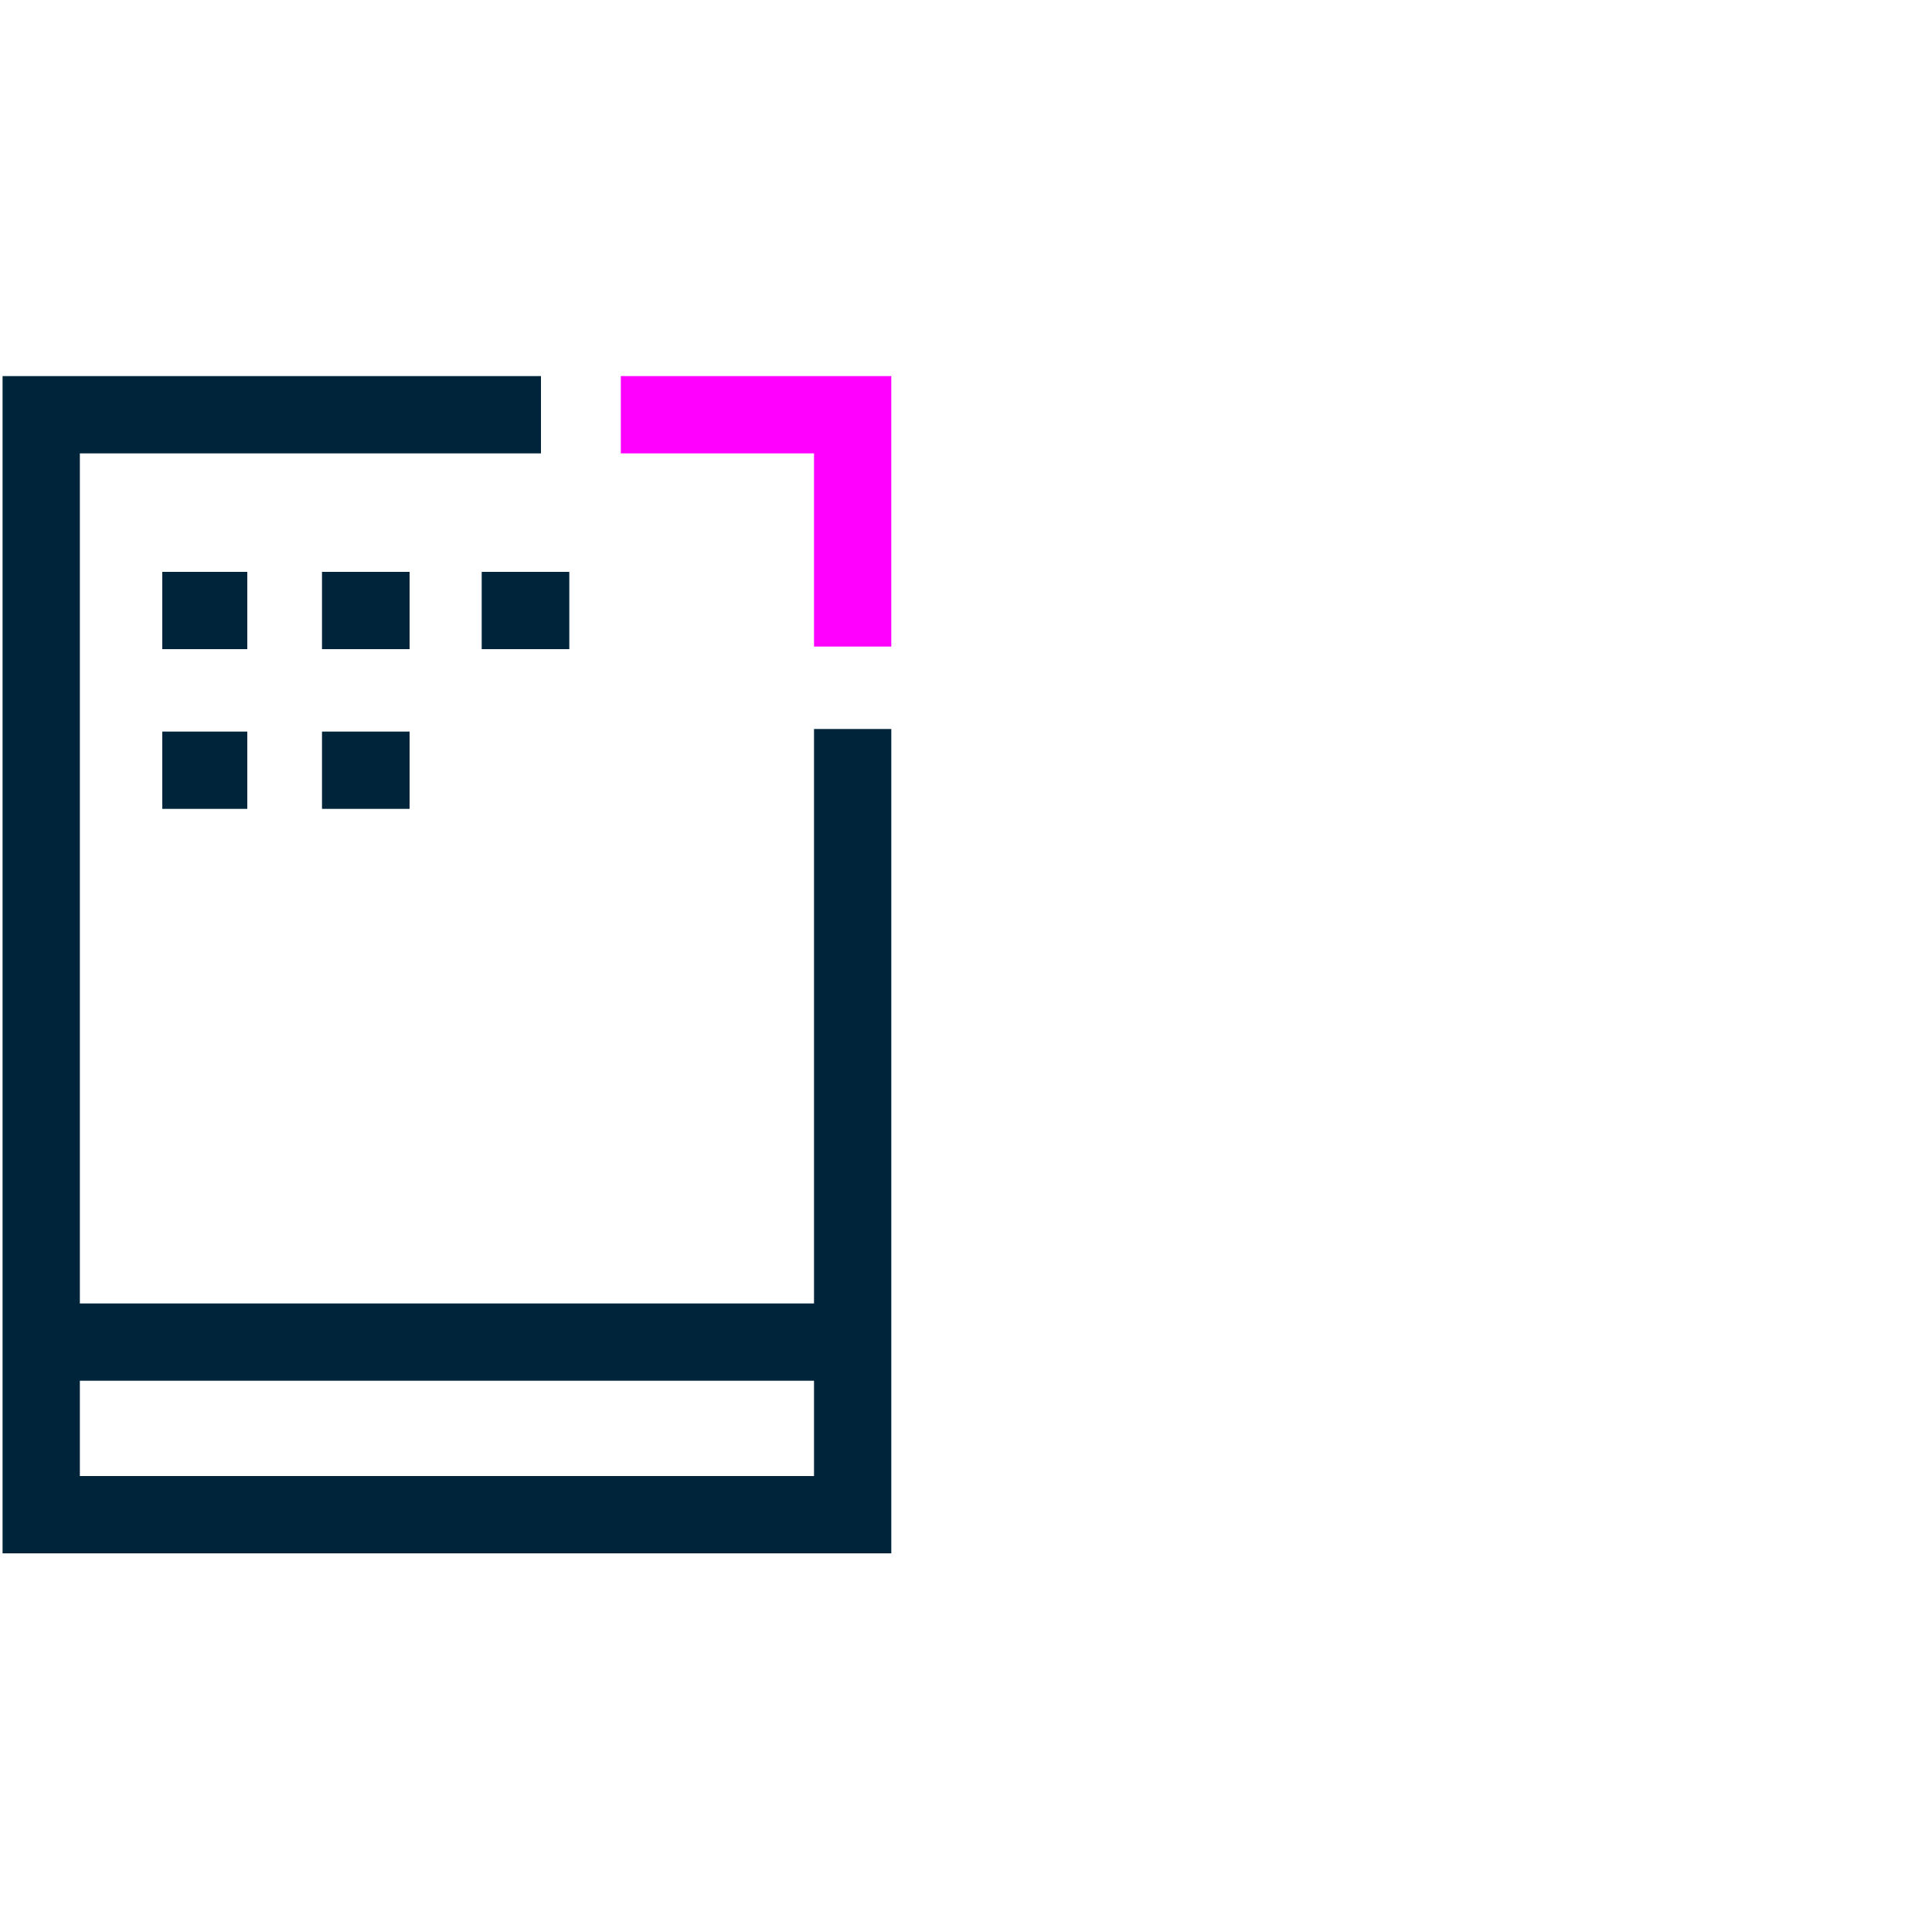
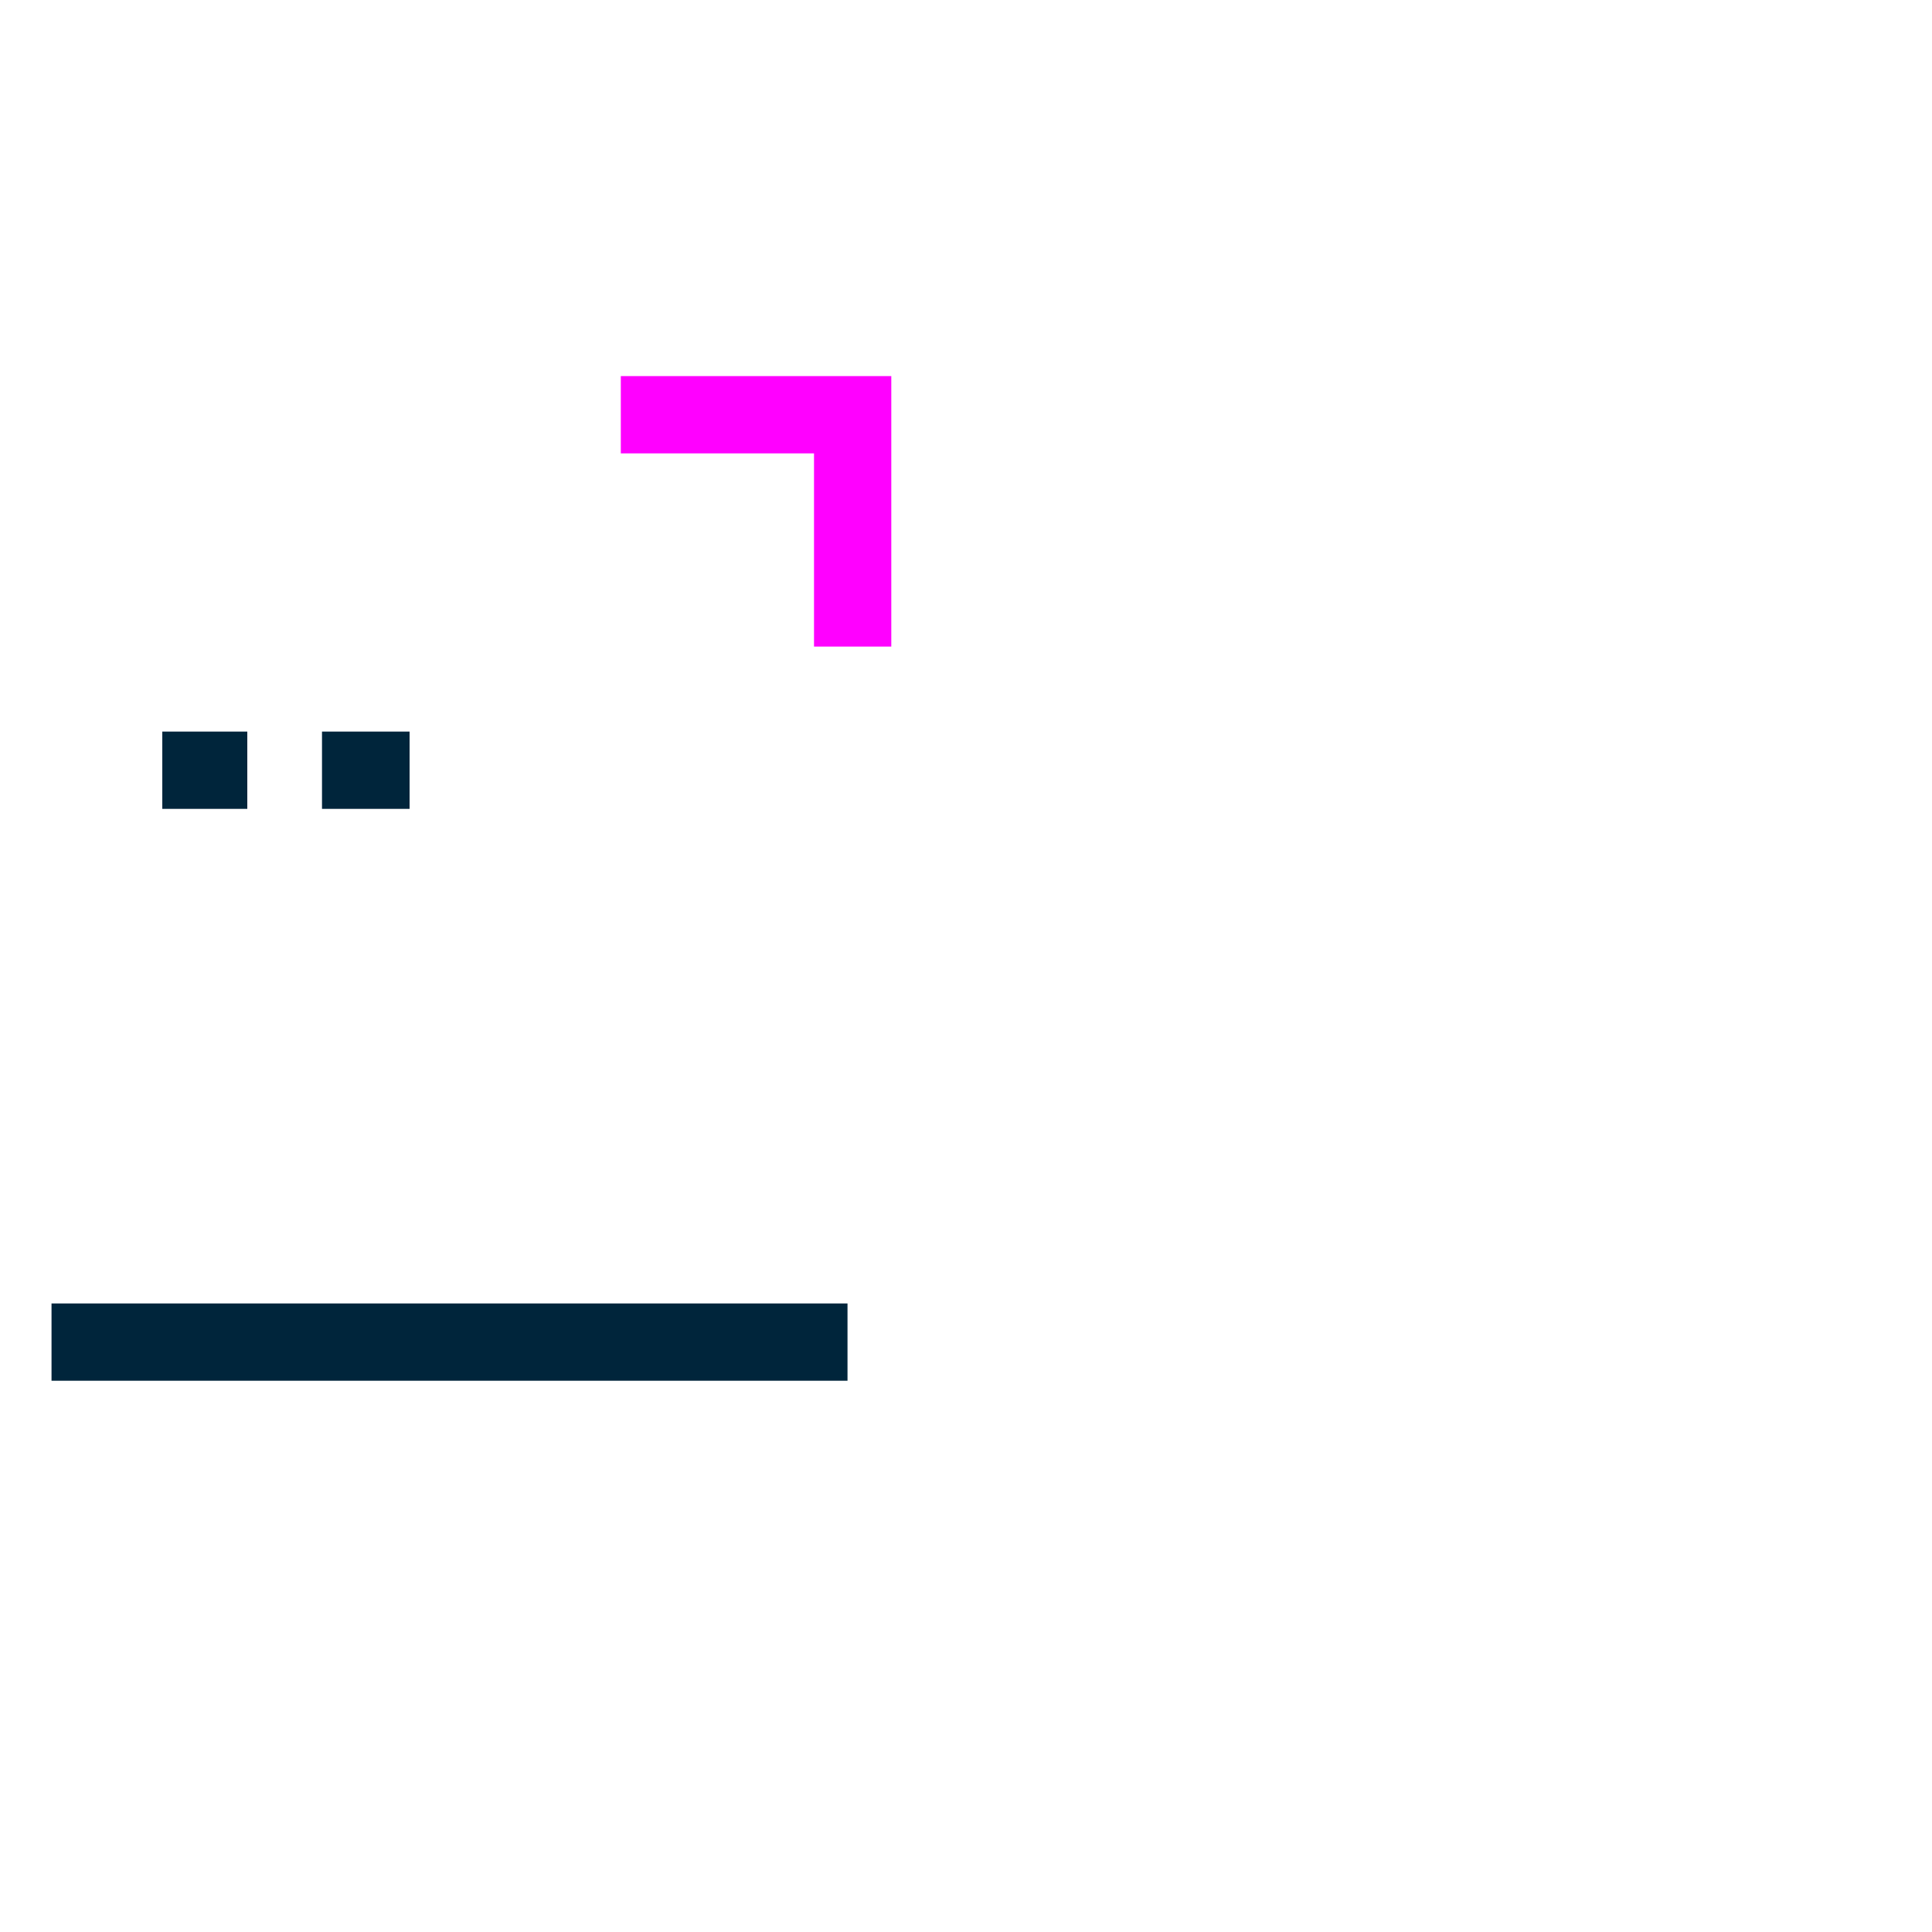
<svg xmlns="http://www.w3.org/2000/svg" version="1.1" id="Layer_1" x="0px" y="0px" viewBox="0 0 75 75" style="enable-background:new 0 0 75 75;" xml:space="preserve">
  <style type="text/css">
	.st0{fill:none;stroke:#FF00FF;stroke-width:3;stroke-miterlimit:10;}
	.st1{fill:none;stroke:#00253B;stroke-width:3;stroke-miterlimit:10;}
</style>
  <g id="Layer_1_00000064327124952603446510000000259546283819880892_">
    <polyline class="st0" points="24.1,16.1 33.1,16.1 33.1,25.1  " />
-     <polyline class="st1" points="21,16.1 1.6,16.1 1.6,58.8 33.1,58.8 33.1,28.3  " />
    <line class="st1" x1="2" y1="52.1" x2="32.9" y2="52.1" />
-     <line class="st1" x1="6.3" y1="23.7" x2="9.6" y2="23.7" />
-     <line class="st1" x1="12.5" y1="23.7" x2="15.9" y2="23.7" />
-     <line class="st1" x1="18.7" y1="23.7" x2="22.1" y2="23.7" />
    <line class="st1" x1="6.3" y1="29.9" x2="9.6" y2="29.9" />
    <line class="st1" x1="12.5" y1="29.9" x2="15.9" y2="29.9" />
  </g>
</svg>